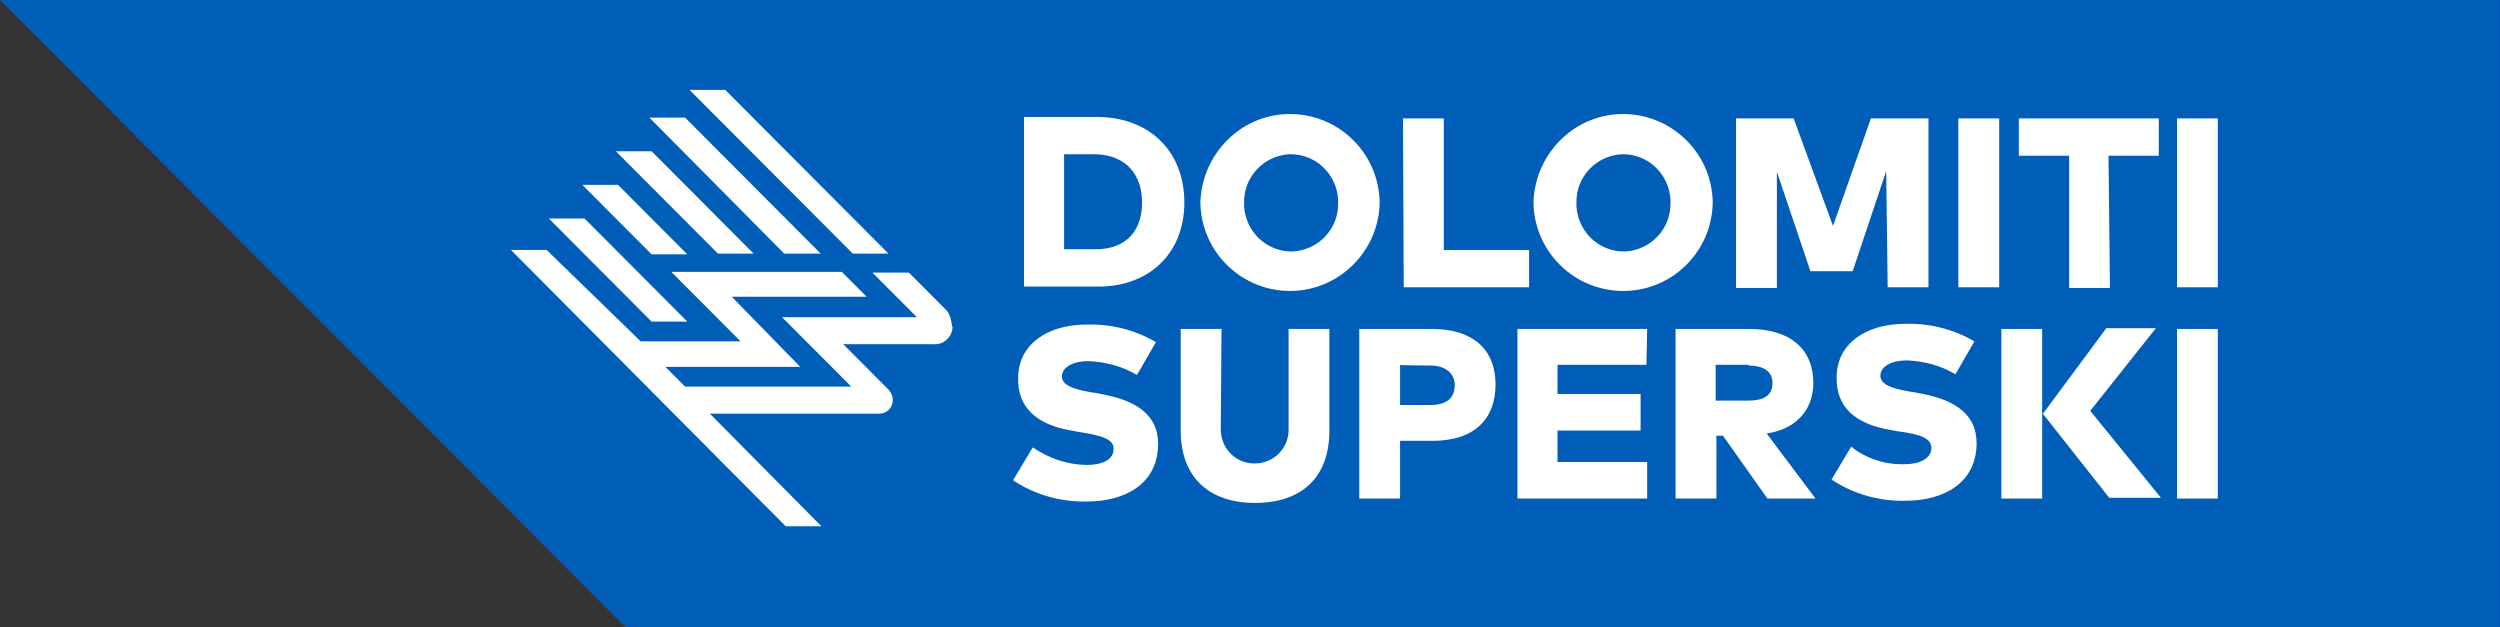
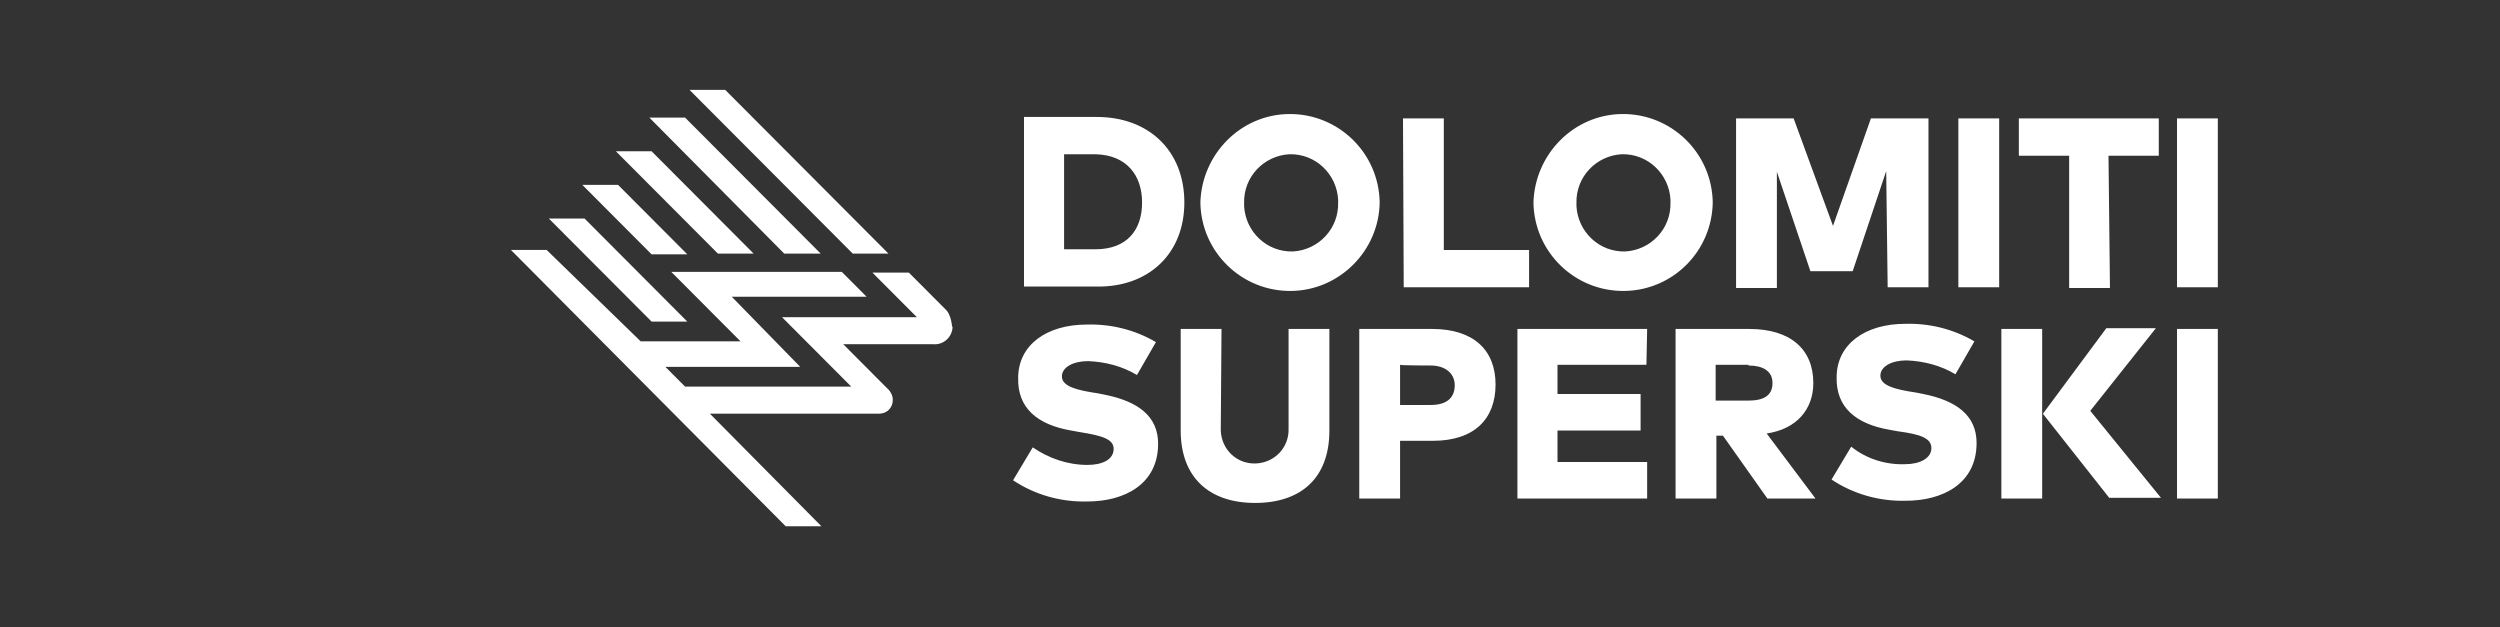
<svg xmlns="http://www.w3.org/2000/svg" width="100%" height="100%" viewBox="0 0 283 71" version="1.1" xml:space="preserve" style="fill-rule:evenodd;clip-rule:evenodd;stroke-linejoin:round;stroke-miterlimit:2;">
  <rect x="0" y="0" width="283" height="71" fill="#333333" stroke="none" />
-   <path d="M0,0L70.788,71L282.986,71L282.986,0L0,0Z" style="fill:rgb(0,94,184);fill-rule:nonzero;" />
  <path d="M209.558,50.561L207.33,54.284C209.806,55.939 212.776,56.767 215.746,56.684C219.871,56.684 223.749,54.781 223.749,50.147C223.749,47.002 221.439,45.347 217.726,44.603L216.901,44.437C214.673,44.106 212.858,43.692 212.858,42.534C212.858,41.458 214.178,40.796 215.828,40.796C217.808,40.879 219.706,41.375 221.356,42.368L223.501,38.645C221.109,37.238 218.386,36.576 215.663,36.658C211.126,36.658 207.908,38.975 207.908,42.699C207.826,46.092 210.053,47.995 213.931,48.657L214.838,48.823C217.313,49.154 218.633,49.568 218.633,50.726C218.633,51.885 217.313,52.547 215.663,52.547C213.518,52.629 211.291,51.967 209.558,50.561ZM197.925,41.375C199.493,41.375 200.648,41.955 200.648,43.361C200.648,44.768 199.658,45.347 197.925,45.347L194.212,45.347L194.212,41.292L197.925,41.292L197.925,41.375ZM198.008,37.238L189.675,37.238L189.675,56.436L194.295,56.436L194.295,49.319L195.038,49.319L200.07,56.436L205.515,56.436L199.988,49.071C203.37,48.575 205.268,46.34 205.268,43.361C205.268,39.555 202.71,37.238 198.008,37.238ZM186.457,37.238L171.772,37.238L171.772,56.436L186.457,56.436L186.457,52.298L176.309,52.298L176.309,48.74L185.715,48.74L185.715,44.603L176.309,44.603L176.309,41.292L186.375,41.292L186.457,37.238ZM161.954,41.375C163.521,41.375 164.676,42.203 164.676,43.61C164.676,45.099 163.686,45.844 161.954,45.844L158.489,45.844L158.489,41.292C158.489,41.375 161.954,41.375 161.954,41.375ZM162.119,37.238L153.868,37.238L153.868,56.436L158.489,56.436L158.489,49.899L162.201,49.899C166.904,49.899 169.297,47.416 169.297,43.527C169.297,39.638 166.821,37.238 162.119,37.238ZM138.275,37.238L133.655,37.238L133.655,48.74C133.655,54.036 136.873,56.932 142.071,56.932C147.268,56.932 150.486,54.119 150.486,48.74L150.486,37.238L145.866,37.238L145.866,48.492C145.948,50.643 144.298,52.381 142.153,52.464C140.008,52.547 138.275,50.892 138.193,48.74L138.193,48.492L138.275,37.238ZM126.065,50.809C126.065,52.05 124.745,52.629 123.095,52.629C120.867,52.629 118.722,51.885 116.907,50.643L114.679,54.367C117.155,56.022 120.125,56.85 123.095,56.767C127.22,56.767 131.098,54.864 131.098,50.23C131.098,47.085 128.788,45.43 125.075,44.685L124.25,44.52C122.022,44.189 120.207,43.775 120.207,42.617C120.207,41.541 121.527,40.879 123.177,40.879C125.157,40.962 127.055,41.458 128.705,42.451L130.85,38.727C128.458,37.321 125.735,36.658 123.012,36.741C118.475,36.741 115.257,39.058 115.257,42.782C115.174,46.175 117.402,48.078 121.28,48.74L122.187,48.906C124.827,49.319 126.065,49.733 126.065,50.809ZM129.283,22.922C129.283,26.066 127.55,28.218 124.002,28.218L120.455,28.218L120.455,17.46L124.002,17.46C127.55,17.543 129.283,19.86 129.283,22.922ZM134.068,22.922C134.068,17.047 130.025,13.24 124.167,13.24L115.917,13.24L115.917,32.438L124.167,32.438C130.025,32.521 134.068,28.715 134.068,22.922ZM151.476,22.922C151.558,25.901 149.248,28.301 146.361,28.466C143.391,28.549 140.998,26.232 140.833,23.336L140.833,23.005C140.75,20.026 143.061,17.626 145.948,17.46C148.918,17.378 151.311,19.695 151.476,22.591L151.476,22.922ZM156.179,22.922C156.096,17.295 151.476,12.826 145.866,12.909C140.42,12.992 136.048,17.46 135.883,22.922C135.965,28.549 140.585,33.018 146.196,32.935C151.641,32.852 156.096,28.383 156.179,22.922ZM158.901,32.521L173.092,32.521L173.092,28.301L163.439,28.301L163.439,13.406L158.819,13.406L158.901,32.521ZM189.097,22.922C189.18,25.901 186.87,28.301 183.982,28.466C181.012,28.549 178.619,26.232 178.454,23.336L178.454,23.005C178.372,20.026 180.682,17.626 183.57,17.46C186.54,17.378 188.932,19.695 189.097,22.591L189.097,22.922ZM193.882,22.922C193.8,17.295 189.18,12.826 183.57,12.909C178.124,12.992 173.752,17.46 173.587,22.922C173.669,28.549 178.289,33.018 183.9,32.935C189.427,32.852 193.8,28.383 193.882,22.922ZM213.683,32.521L218.303,32.521L218.303,13.406L211.786,13.406L207.495,25.57L203.04,13.406L196.523,13.406L196.523,32.604L201.143,32.604L201.143,19.446L204.938,30.701L209.723,30.701L213.518,19.364L213.683,32.521ZM221.686,32.521L226.306,32.521L226.306,13.406L221.686,13.406L221.686,32.521ZM231.174,37.238L226.554,37.238L226.554,56.436L231.174,56.436L231.174,37.238ZM238.682,17.626L244.374,17.626L244.374,13.406L228.534,13.406L228.534,17.626L234.227,17.626L234.227,32.604L238.847,32.604L238.682,17.626ZM238.764,56.353L244.622,56.353L236.619,46.506L244.044,37.155L238.434,37.155L231.256,46.837L238.764,56.353ZM246.437,32.521L251.057,32.521L251.057,13.406L246.437,13.406L246.437,32.521ZM251.057,37.238L246.437,37.238L246.437,56.436L251.057,56.436L251.057,37.238Z" style="fill:white;fill-rule:nonzero;" />
  <path d="M66.168,24.734L62.125,24.734L73.758,36.402L77.801,36.402L66.168,24.734ZM69.963,20.928L65.92,20.928L73.758,28.789L77.801,28.789L69.963,20.928ZM73.758,17.121L69.715,17.121L81.266,28.706L85.308,28.706L73.758,17.121ZM92.899,28.706L77.553,13.315L73.51,13.315L88.774,28.706L92.899,28.706ZM96.529,28.706L100.571,28.706L82.091,10.17L78.048,10.17L96.529,28.706ZM107.749,36.733C107.667,36.154 107.502,35.575 107.172,35.161L102.882,30.858L98.756,30.858L103.789,35.906L88.526,35.906L96.364,43.767L77.553,43.767L75.326,41.533L90.589,41.533L82.833,33.589L98.096,33.589L95.291,30.775L75.986,30.775L83.823,38.636L72.52,38.636L61.878,28.292L57.835,28.292L88.939,59.572L92.981,59.572L80.358,46.829L99.499,46.829C100.406,46.829 101.066,46.167 101.066,45.256C101.066,44.843 100.901,44.512 100.654,44.181L95.456,38.967L105.687,38.967C106.759,39.05 107.749,38.222 107.832,37.064C107.749,36.899 107.749,36.816 107.749,36.733Z" style="fill:white;fill-rule:nonzero;" />
</svg>